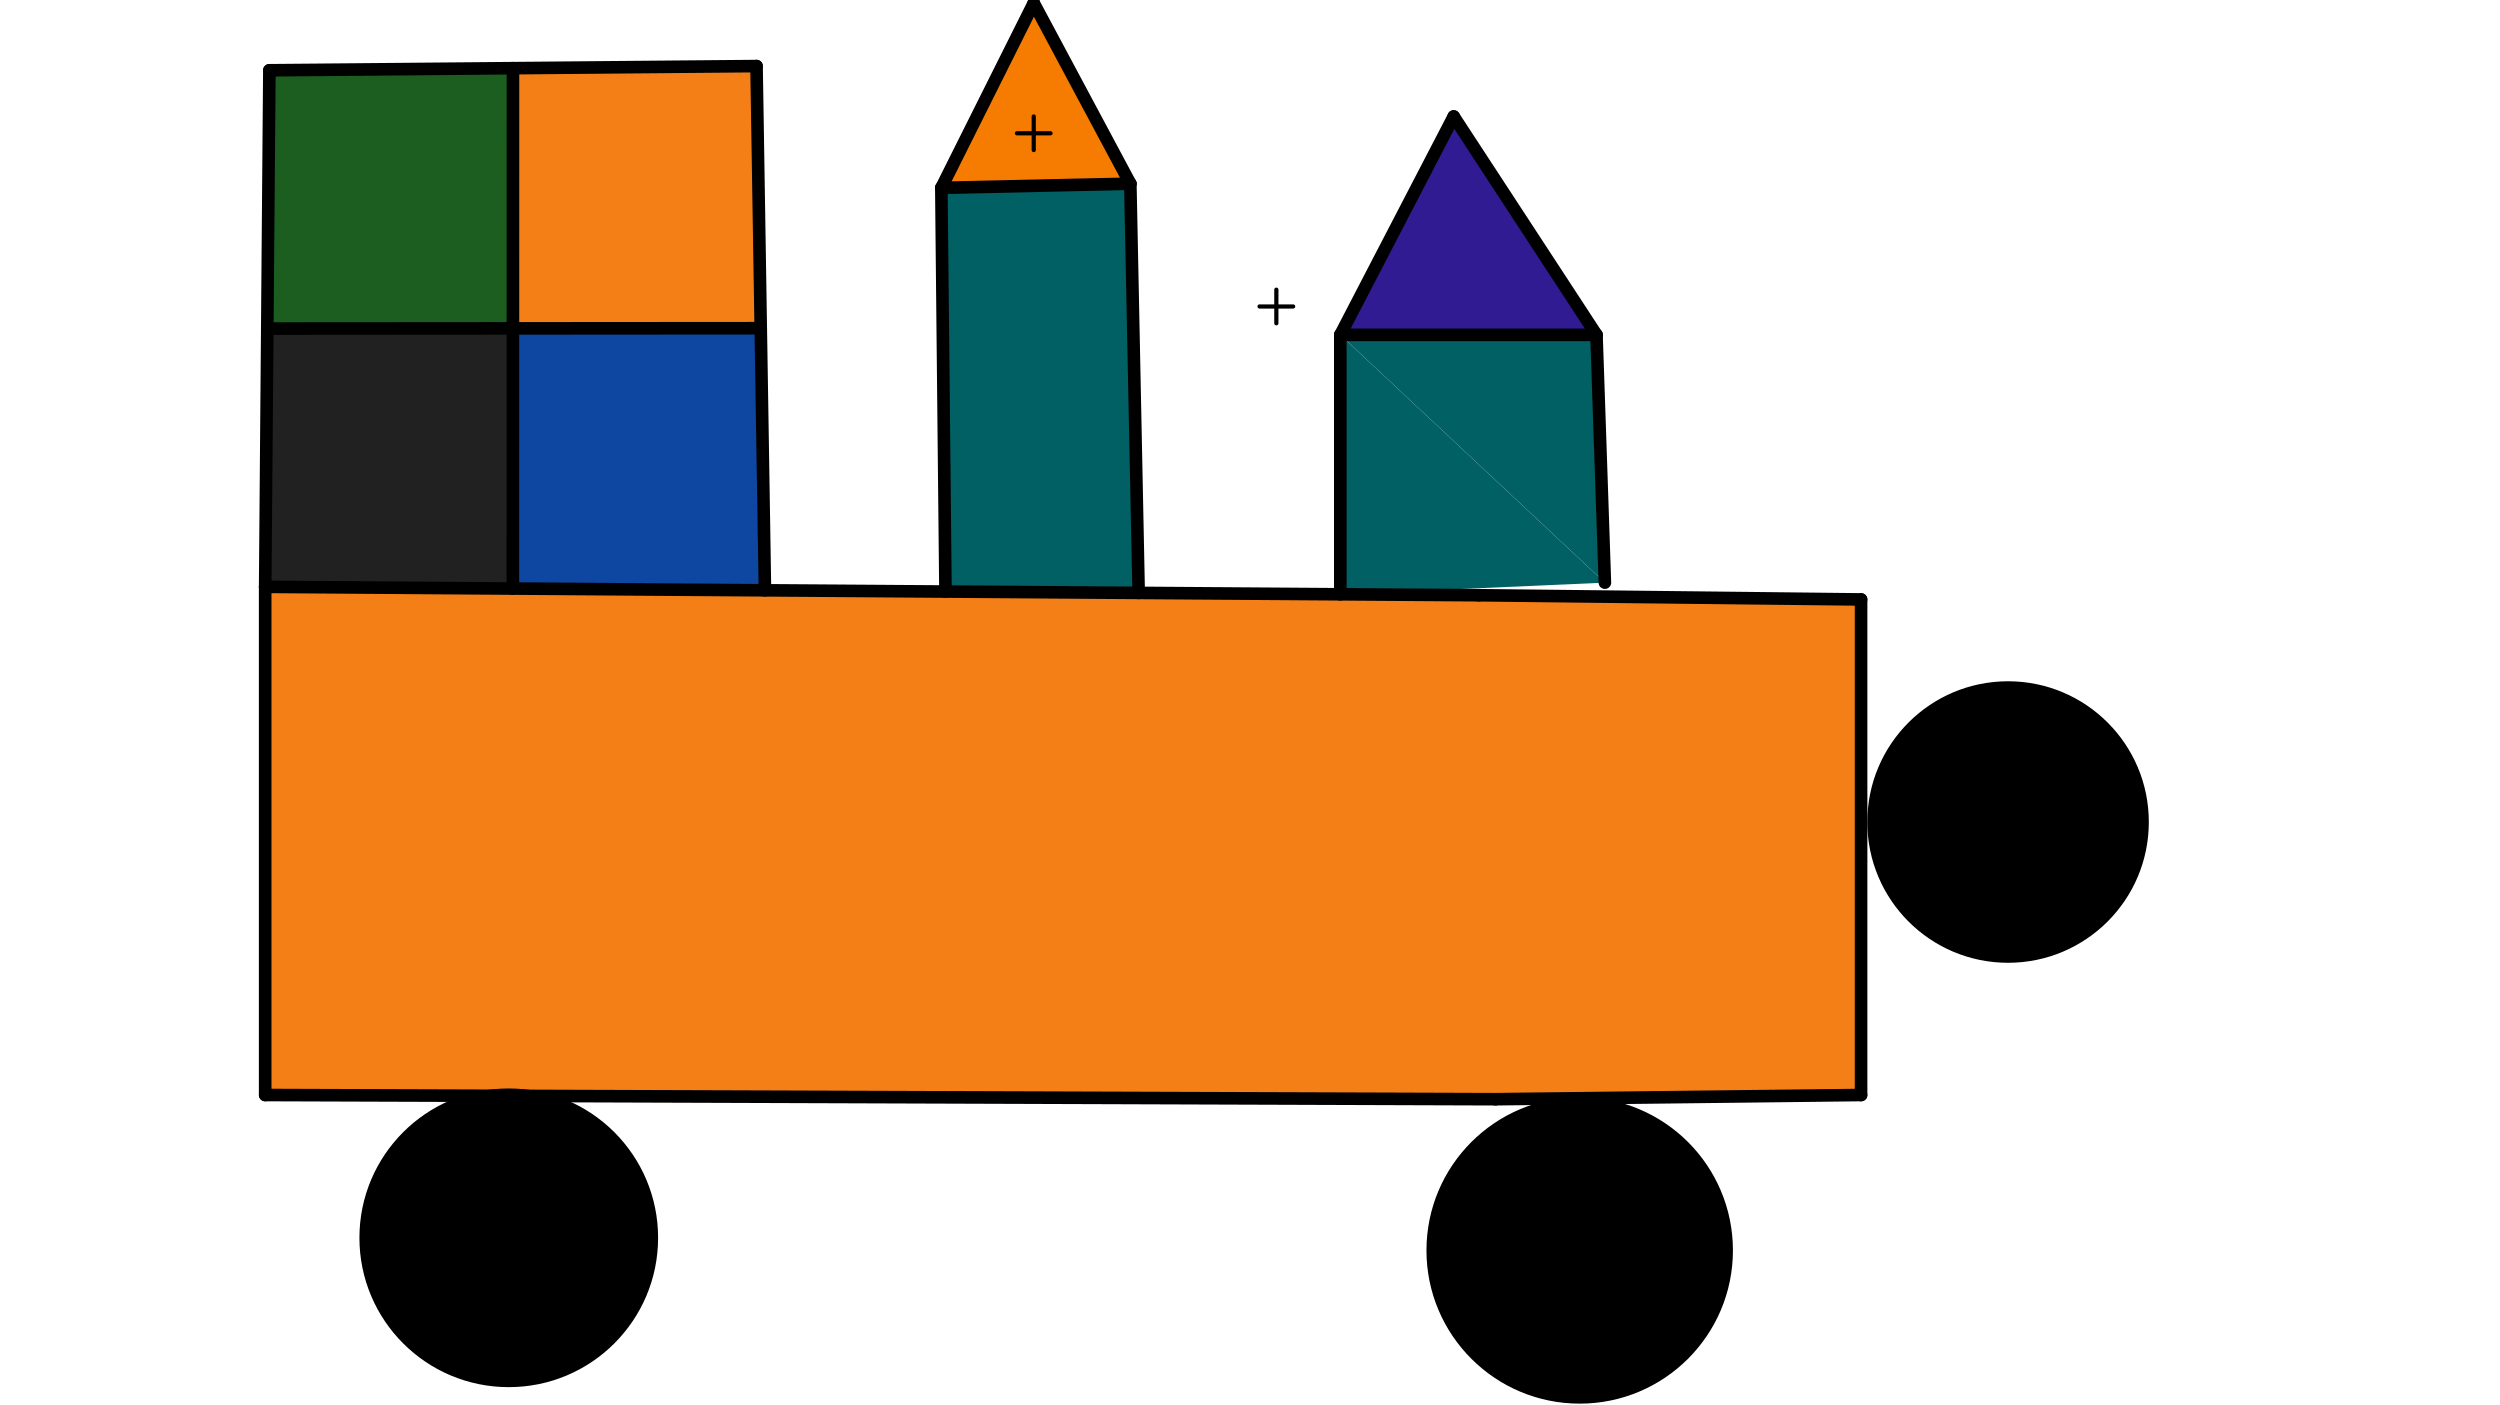
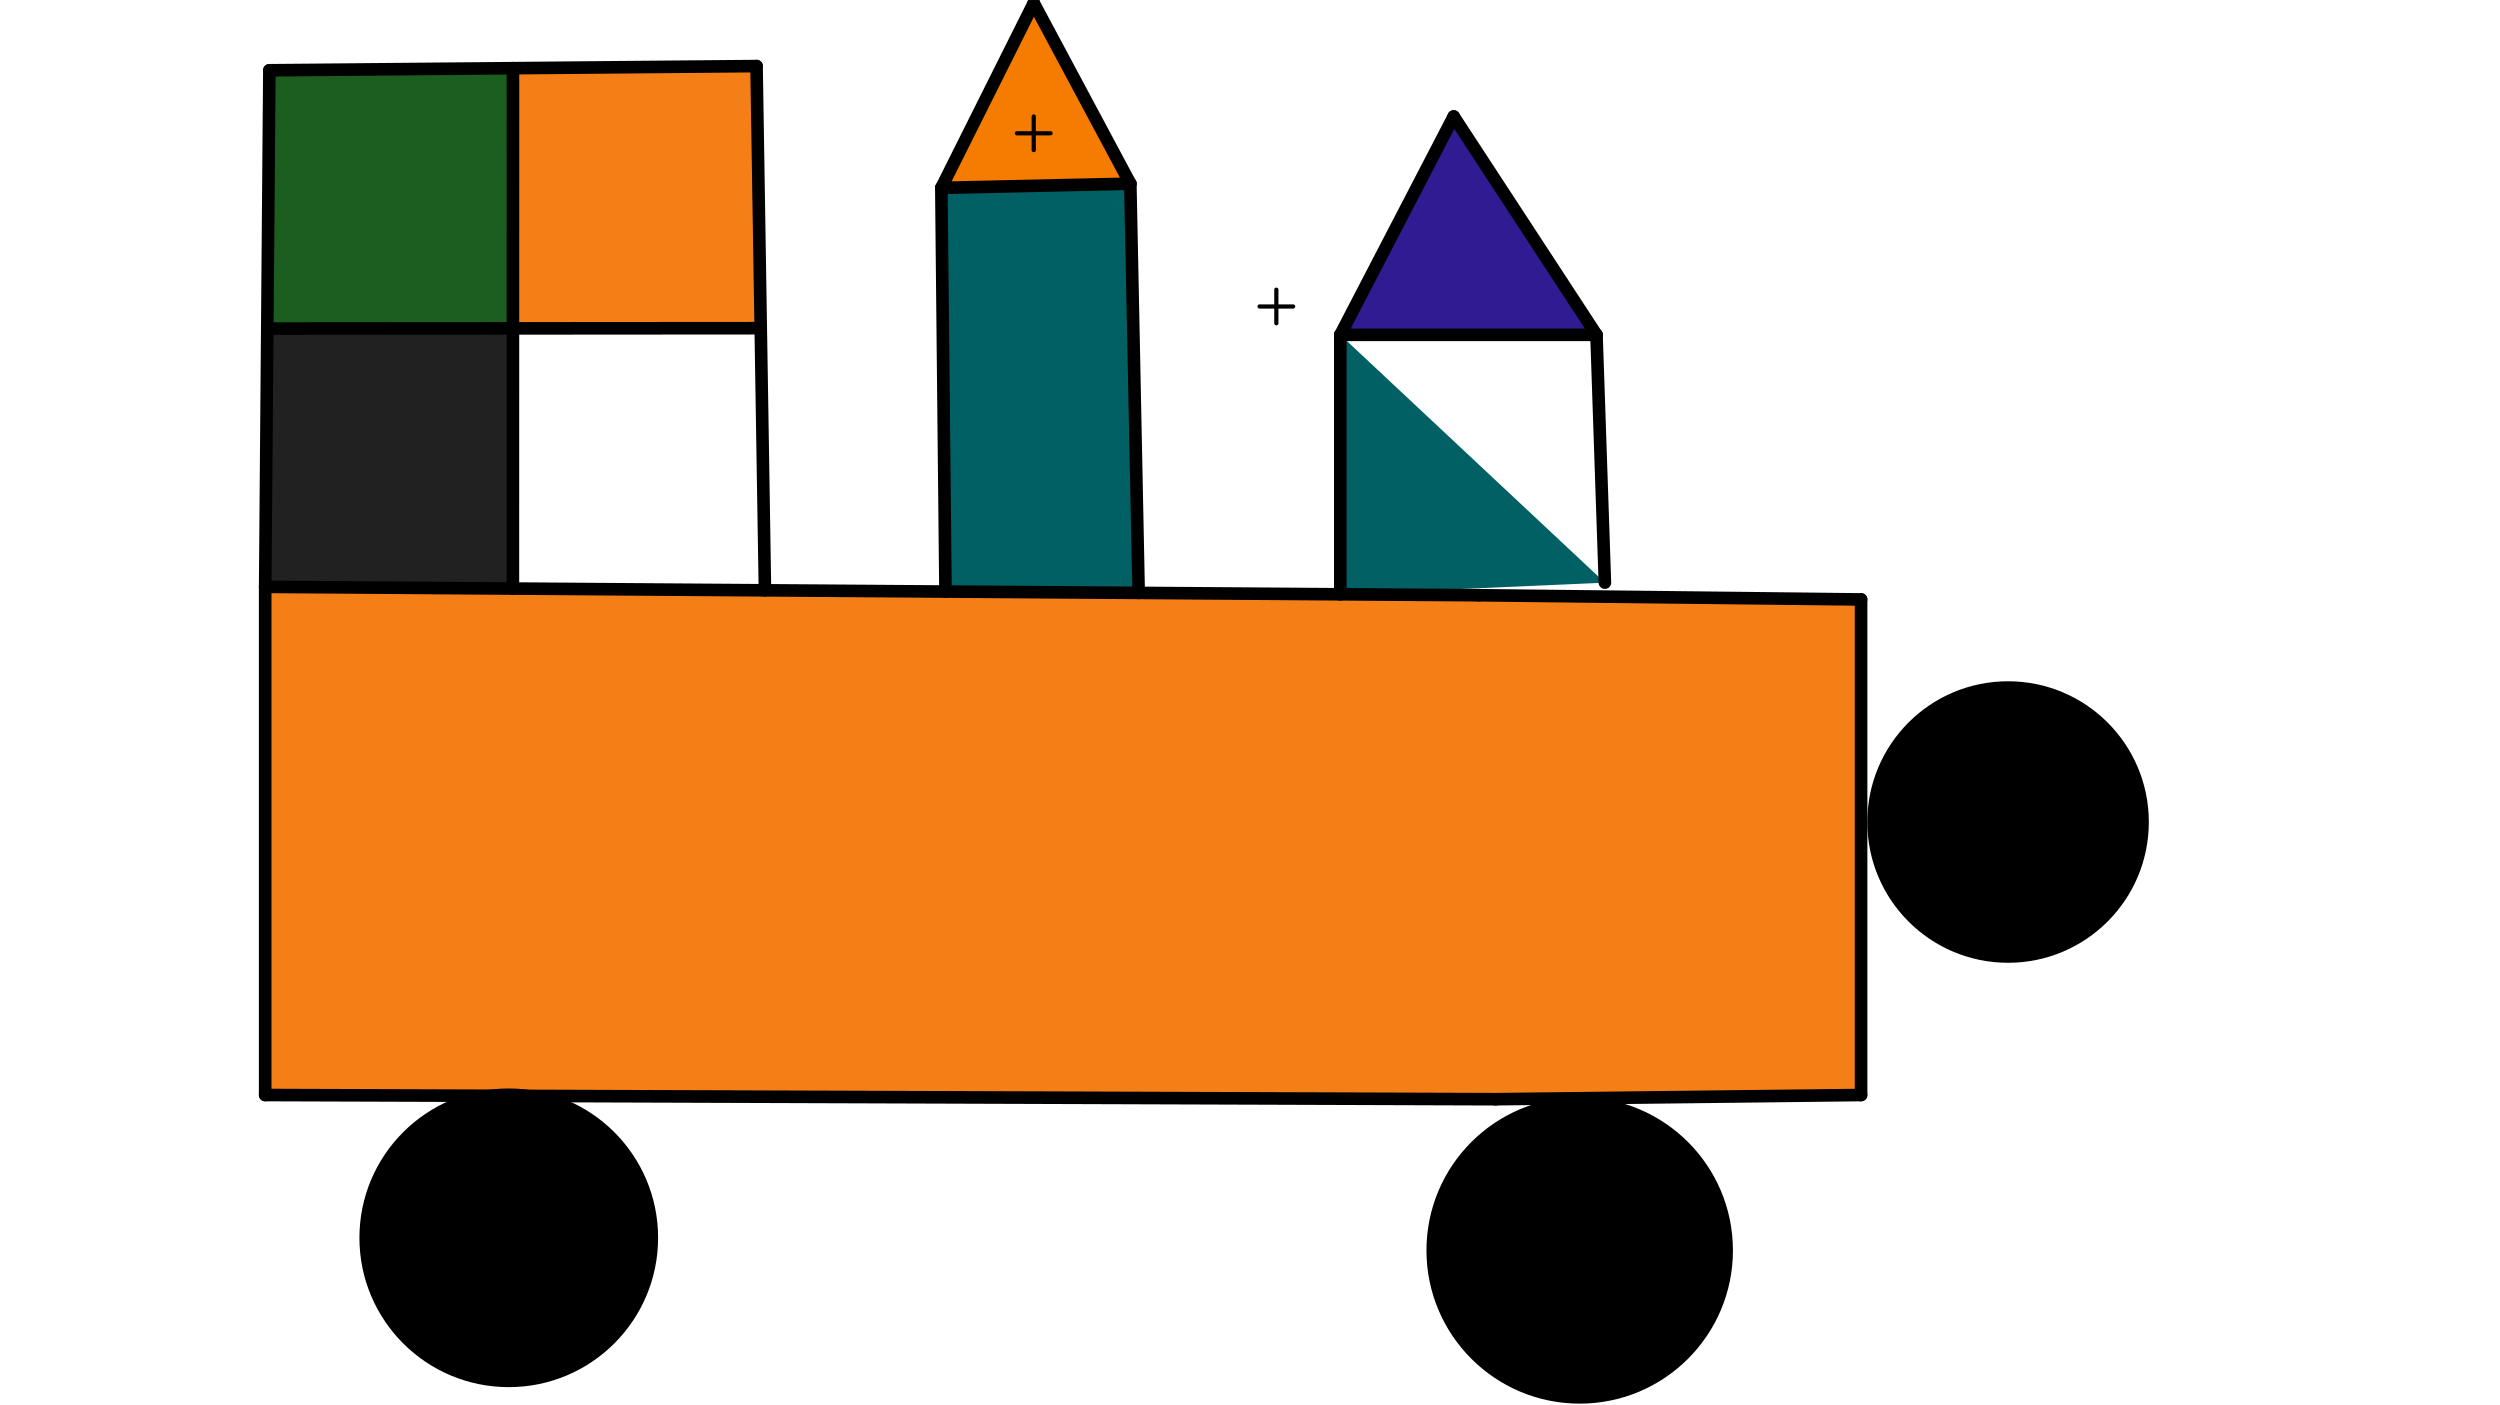
<svg xmlns="http://www.w3.org/2000/svg" class="svg--1it" height="100%" preserveAspectRatio="xMidYMid meet" viewBox="0 0 595.276 334.488" width="100%">
  <defs>
    <marker id="marker-arrow" markerHeight="16" markerUnits="userSpaceOnUse" markerWidth="24" orient="auto-start-reverse" refX="24" refY="4" viewBox="0 0 24 8">
      <path d="M 0 0 L 24 4 L 0 8 z" stroke="inherit" />
    </marker>
  </defs>
  <g class="aux-layer--1FB" />
  <g class="main-layer--3Vd">
    <g class="element--2qn">
      <g fill="#1B5E20" opacity="1">
        <path d="M 64.141 16.734 L 63.641 78.234 L 122.132 78.19 L 122.141 16.234 L 64.141 16.734 Z" stroke="none" />
      </g>
    </g>
    <g class="element--2qn">
      <g fill="#212121" opacity="1">
        <path d="M 63.641 78.234 L 63.141 139.734 L 122.124 140.142 L 122.132 78.19 L 63.641 78.234 Z" stroke="none" />
      </g>
    </g>
    <g class="element--2qn">
      <g fill="#0D47A1" opacity="1">
-         <path d="M 122.132 78.19 L 122.124 140.142 L 182.142 140.558 L 181.141 78.146 L 122.132 78.19 Z" stroke="none" />
-       </g>
+         </g>
    </g>
    <g class="element--2qn">
      <g fill="#F57F17" opacity="1">
        <path d="M 122.141 16.234 L 122.132 78.19 L 181.141 78.146 L 180.141 15.734 L 122.141 16.234 Z" stroke="none" />
      </g>
    </g>
    <g class="element--2qn">
      <g fill="#F57F17" opacity="1">
        <path d="M 63.141 139.734 L 63.141 260.734 L 443.141 260.734 L 443.141 142.734 L 63.141 139.734 Z" stroke="none" />
      </g>
    </g>
    <g class="element--2qn">
      <g fill="#000000" opacity="1">
        <path d="M 117.081 260.918 L 117.081 260.918 L 117.081 260.918 A 34.059 34.059 0 1 0 127.82 261.337 Z" stroke="none" />
      </g>
    </g>
    <g class="element--2qn">
      <g fill="#000000" opacity="1">
        <path d="M 374.127 261.528 L 374.198 262.803 L 374.198 262.803 A 34.986 34.986 0 1 0 381.382 263.143 Z" stroke="none" />
      </g>
    </g>
    <g class="element--2qn">
      <g fill="#000000" opacity="1">
        <path d="M 476.261 163.774 L 476.261 163.774 L 476.261 163.774 A 32.016 32.016 0 1 0 486.809 164.915 Z" stroke="none" />
      </g>
    </g>
    <g class="element--2qn">
      <g fill="#006064" opacity="1">
        <path d="M 319.141 79.734 L 382.141 138.734 L 319.142 141.506 L 319.141 79.734 Z" stroke="none" />
      </g>
    </g>
    <g class="element--2qn">
      <g fill="#006064" opacity="1">
-         <path d="M 380.141 79.734 L 382.141 138.734 L 319.141 79.734 L 380.141 79.734 Z" stroke="none" />
-       </g>
+         </g>
    </g>
    <g class="element--2qn">
      <g fill="#006064" opacity="1">
        <path d="M 224.141 44.734 L 225.126 140.855 L 271.131 141.173 L 269.141 43.734 L 224.141 44.734 Z" stroke="none" />
      </g>
    </g>
    <g class="element--2qn">
      <g fill="#F57C00" opacity="1">
        <path d="M 246.141 0.734 L 224.141 44.734 L 269.141 43.734 L 246.141 0.734 Z" stroke="none" />
      </g>
    </g>
    <g class="element--2qn">
      <g fill="#311B92" opacity="1">
        <path d="M 346.141 27.734 L 319.141 79.734 L 380.141 79.734 L 346.141 27.734 Z" stroke="none" />
      </g>
    </g>
    <g class="element--2qn">
      <g class="center--1s5">
        <line x1="242.141" y1="31.734" x2="250.141" y2="31.734" stroke="#000000" stroke-width="1" stroke-linecap="round" />
        <line x1="246.141" y1="27.734" x2="246.141" y2="35.734" stroke="#000000" stroke-width="1" stroke-linecap="round" />
        <circle class="hit--230" cx="246.141" cy="31.734" r="4" stroke="none" fill="transparent" />
      </g>
      <circle cx="246.141" cy="31.734" fill="none" r="549.932" stroke="#000000" stroke-dasharray="none" stroke-width="3" />
    </g>
    <g class="element--2qn">
      <line stroke="#000000" stroke-dasharray="none" stroke-linecap="round" stroke-width="3" x1="63.141" x2="63.141" y1="139.734" y2="260.734" />
    </g>
    <g class="element--2qn">
      <line stroke="#000000" stroke-dasharray="none" stroke-linecap="round" stroke-width="3" x1="63.141" x2="356.141" y1="260.734" y2="261.734" />
    </g>
    <g class="element--2qn">
      <line stroke="#000000" stroke-dasharray="none" stroke-linecap="round" stroke-width="3" x1="352.141" x2="63.141" y1="141.734" y2="139.734" />
    </g>
    <g class="element--2qn">
      <g class="center--1s5">
        <line x1="117.141" y1="294.734" x2="125.141" y2="294.734" stroke="#000000" stroke-width="1" stroke-linecap="round" />
        <line x1="121.141" y1="290.734" x2="121.141" y2="298.734" stroke="#000000" stroke-width="1" stroke-linecap="round" />
        <circle class="hit--230" cx="121.141" cy="294.734" r="4" stroke="none" fill="transparent" />
      </g>
      <circle cx="121.141" cy="294.734" fill="none" r="34.059" stroke="#000000" stroke-dasharray="none" stroke-width="3" />
    </g>
    <g class="element--2qn">
      <g class="center--1s5">
        <line x1="372.141" y1="297.734" x2="380.141" y2="297.734" stroke="#000000" stroke-width="1" stroke-linecap="round" />
-         <line x1="376.141" y1="293.734" x2="376.141" y2="301.734" stroke="#000000" stroke-width="1" stroke-linecap="round" />
        <circle class="hit--230" cx="376.141" cy="297.734" r="4" stroke="none" fill="transparent" />
      </g>
      <circle cx="376.141" cy="297.734" fill="none" r="34.986" stroke="#000000" stroke-dasharray="none" stroke-width="3" />
    </g>
    <g class="element--2qn">
      <g class="center--1s5">
        <line x1="299.912" y1="72.973" x2="307.912" y2="72.973" stroke="#000000" stroke-width="1" stroke-linecap="round" />
        <line x1="303.912" y1="68.973" x2="303.912" y2="76.973" stroke="#000000" stroke-width="1" stroke-linecap="round" />
        <circle class="hit--230" cx="303.912" cy="72.973" r="4" stroke="none" fill="transparent" />
      </g>
      <circle cx="303.912" cy="72.973" fill="none" r="629.267" stroke="#000000" stroke-dasharray="none" stroke-width="3" />
    </g>
    <g class="element--2qn">
      <line stroke="#000000" stroke-dasharray="none" stroke-linecap="round" stroke-width="3" x1="63.141" x2="64.141" y1="139.734" y2="16.734" />
    </g>
    <g class="element--2qn">
      <line stroke="#000000" stroke-dasharray="none" stroke-linecap="round" stroke-width="3" x1="64.141" x2="180.141" y1="16.734" y2="15.734" />
    </g>
    <g class="element--2qn">
      <line stroke="#000000" stroke-dasharray="none" stroke-linecap="round" stroke-width="3" x1="180.141" x2="182.142" y1="15.734" y2="140.558" />
    </g>
    <g class="element--2qn">
      <line stroke="#000000" stroke-dasharray="none" stroke-linecap="round" stroke-width="3" x1="122.141" x2="122.124" y1="16.234" y2="140.142" />
    </g>
    <g class="element--2qn">
      <line stroke="#000000" stroke-dasharray="none" stroke-linecap="round" stroke-width="3" x1="63.641" x2="181.141" y1="78.234" y2="78.146" />
    </g>
    <g class="element--2qn">
      <line stroke="#000000" stroke-dasharray="none" stroke-linecap="round" stroke-width="3" x1="225.126" x2="224.141" y1="140.855" y2="44.734" />
    </g>
    <g class="element--2qn">
      <line stroke="#000000" stroke-dasharray="none" stroke-linecap="round" stroke-width="3" x1="224.141" x2="269.141" y1="44.734" y2="43.734" />
    </g>
    <g class="element--2qn">
      <line stroke="#000000" stroke-dasharray="none" stroke-linecap="round" stroke-width="3" x1="269.141" x2="271.131" y1="43.734" y2="141.173" />
    </g>
    <g class="element--2qn">
      <line stroke="#000000" stroke-dasharray="none" stroke-linecap="round" stroke-width="3" x1="224.141" x2="246.141" y1="44.734" y2="0.734" />
    </g>
    <g class="element--2qn">
      <line stroke="#000000" stroke-dasharray="none" stroke-linecap="round" stroke-width="3" x1="246.141" x2="269.141" y1="0.734" y2="43.734" />
    </g>
    <g class="element--2qn">
      <line stroke="#000000" stroke-dasharray="none" stroke-linecap="round" stroke-width="3" x1="352.141" x2="443.141" y1="141.734" y2="142.734" />
    </g>
    <g class="element--2qn">
      <line stroke="#000000" stroke-dasharray="none" stroke-linecap="round" stroke-width="3" x1="443.141" x2="443.141" y1="142.734" y2="260.734" />
    </g>
    <g class="element--2qn">
      <line stroke="#000000" stroke-dasharray="none" stroke-linecap="round" stroke-width="3" x1="443.141" x2="356.141" y1="260.734" y2="261.734" />
    </g>
    <g class="element--2qn">
      <g class="center--1s5">
-         <line x1="474.141" y1="195.734" x2="482.141" y2="195.734" stroke="#000000" stroke-width="1" stroke-linecap="round" />
        <line x1="478.141" y1="191.734" x2="478.141" y2="199.734" stroke="#000000" stroke-width="1" stroke-linecap="round" />
        <circle class="hit--230" cx="478.141" cy="195.734" r="4" stroke="none" fill="transparent" />
      </g>
      <circle cx="478.141" cy="195.734" fill="none" r="32.016" stroke="#000000" stroke-dasharray="none" stroke-width="3" />
    </g>
    <g class="element--2qn">
      <line stroke="#000000" stroke-dasharray="none" stroke-linecap="round" stroke-width="3" x1="319.142" x2="319.141" y1="141.506" y2="79.734" />
    </g>
    <g class="element--2qn">
      <line stroke="#000000" stroke-dasharray="none" stroke-linecap="round" stroke-width="3" x1="319.141" x2="380.141" y1="79.734" y2="79.734" />
    </g>
    <g class="element--2qn">
      <line stroke="#000000" stroke-dasharray="none" stroke-linecap="round" stroke-width="3" x1="380.141" x2="382.141" y1="79.734" y2="138.734" />
    </g>
    <g class="element--2qn">
      <line stroke="#000000" stroke-dasharray="none" stroke-linecap="round" stroke-width="3" x1="319.141" x2="346.141" y1="79.734" y2="27.734" />
    </g>
    <g class="element--2qn">
      <line stroke="#000000" stroke-dasharray="none" stroke-linecap="round" stroke-width="3" x1="346.141" x2="380.141" y1="27.734" y2="79.734" />
    </g>
  </g>
  <g class="snaps-layer--2PT" />
  <g class="temp-layer--rAP" />
</svg>